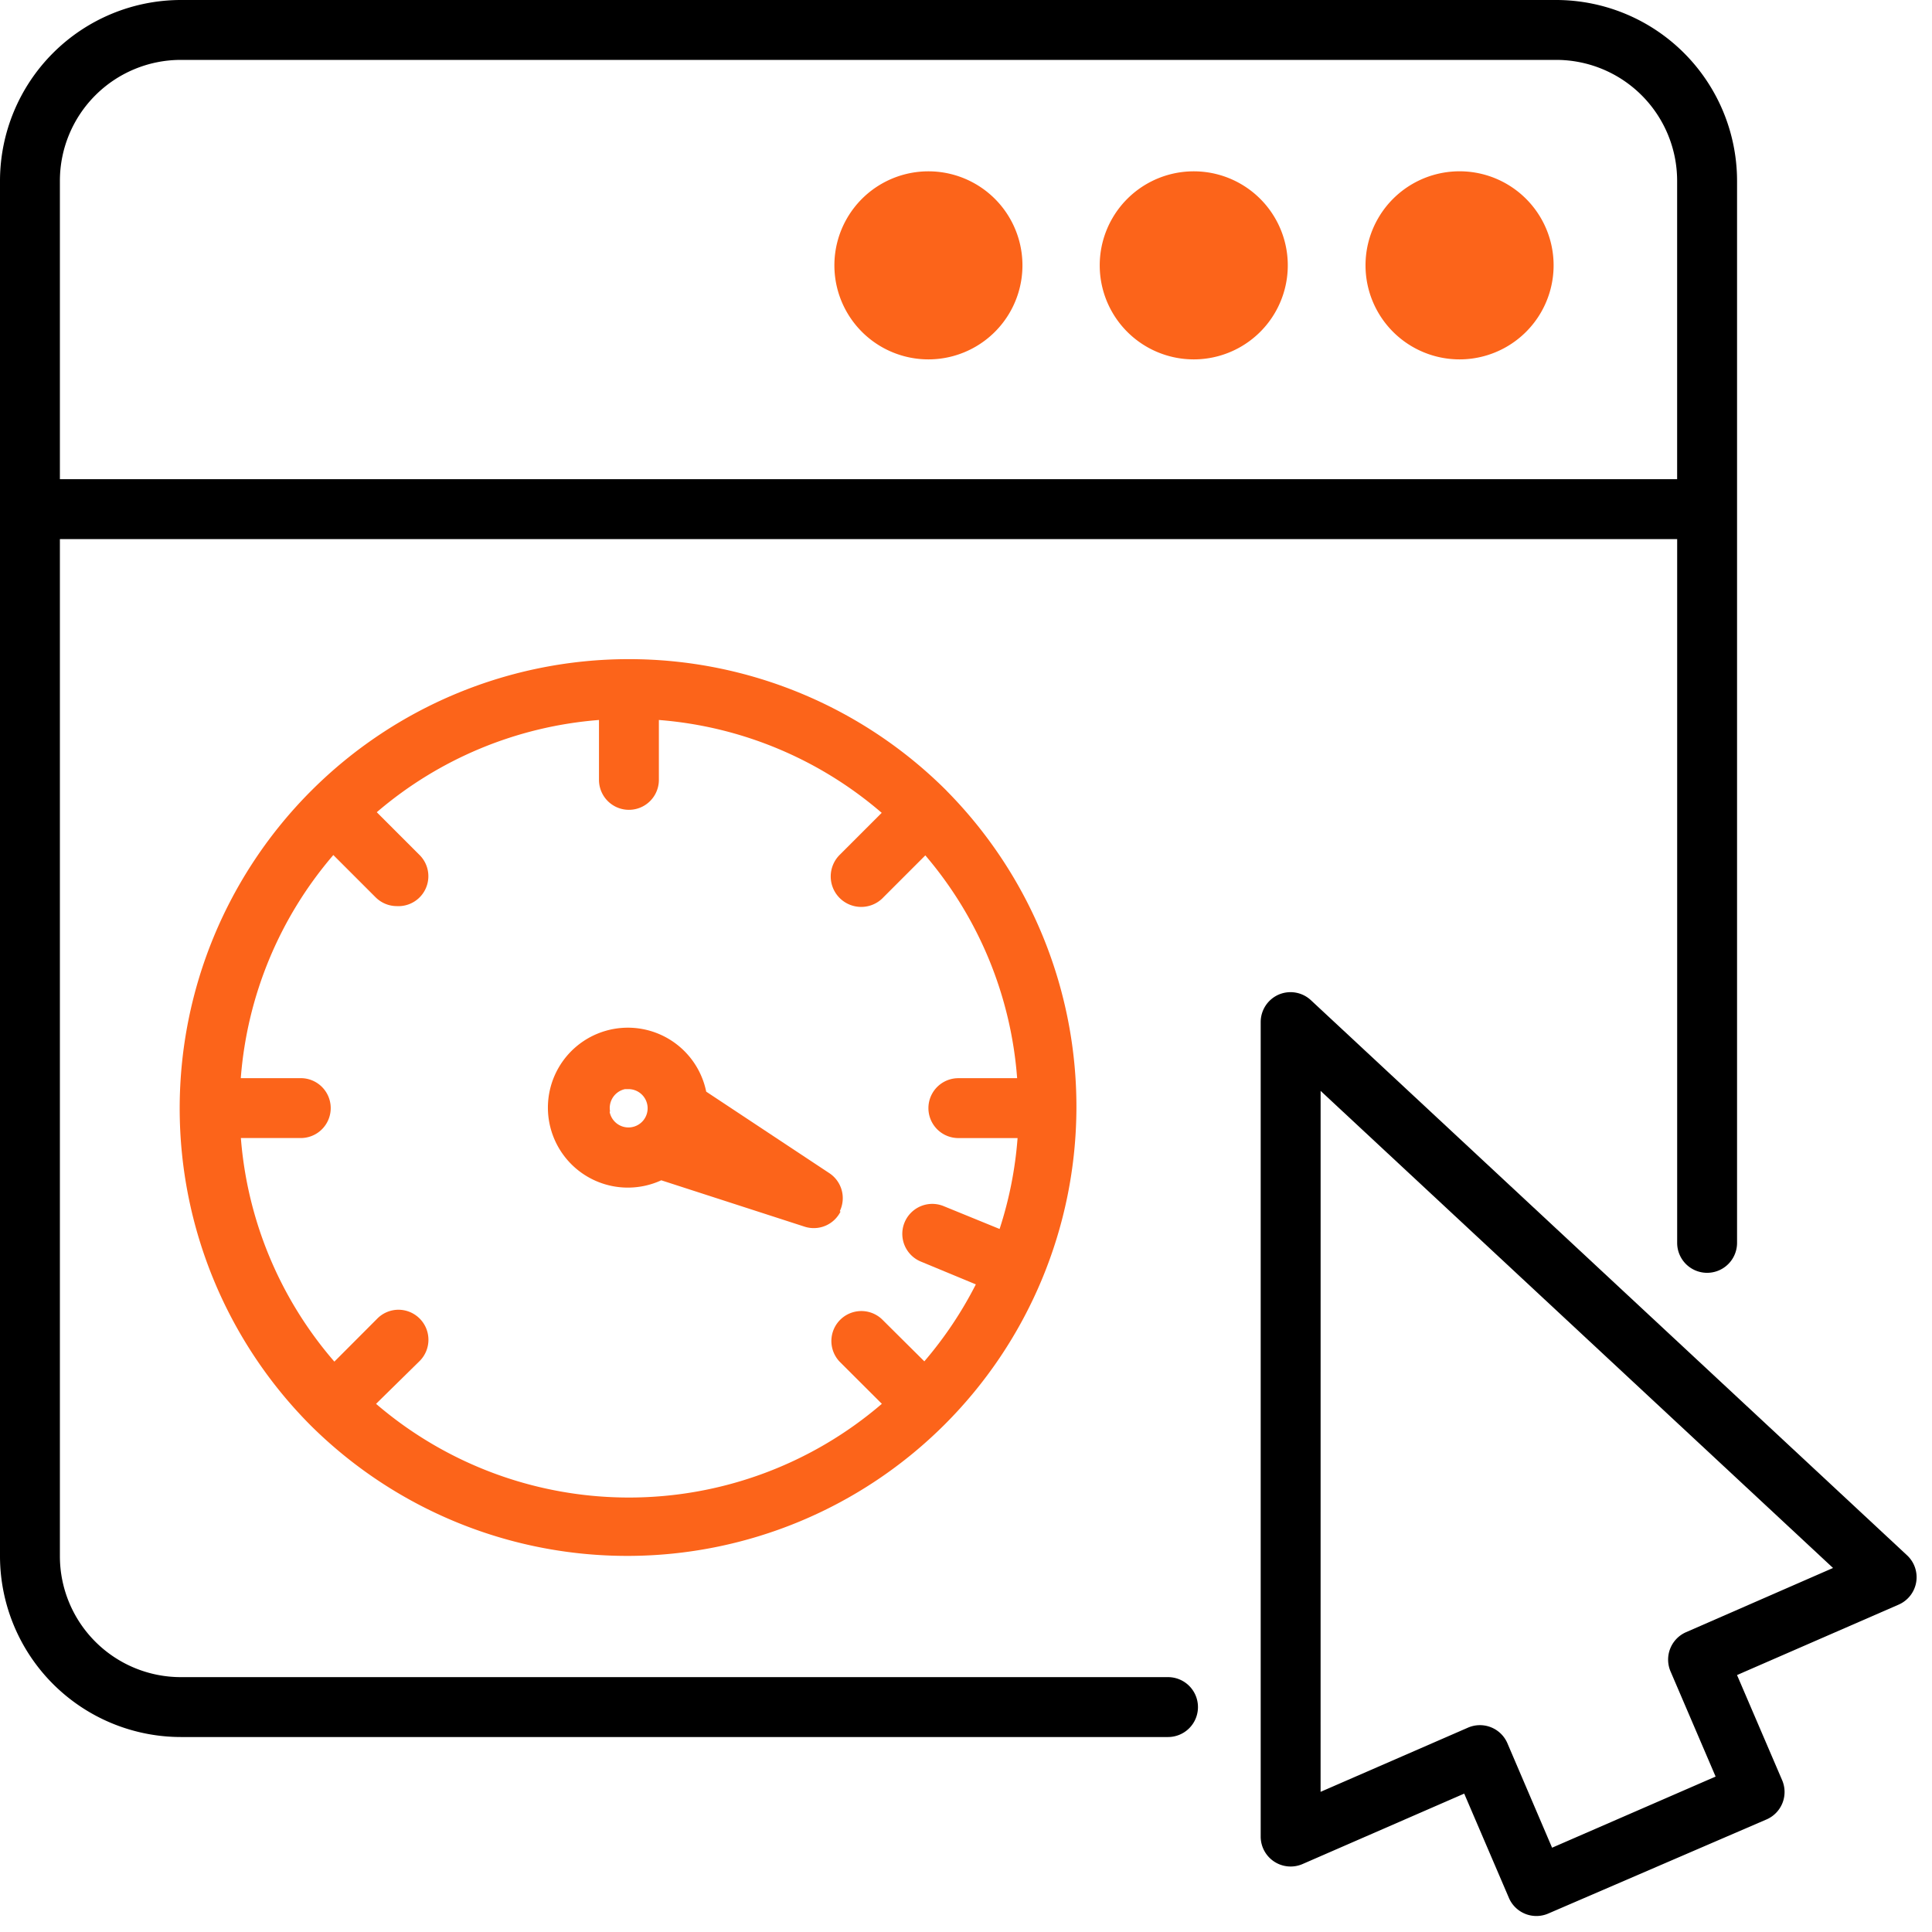
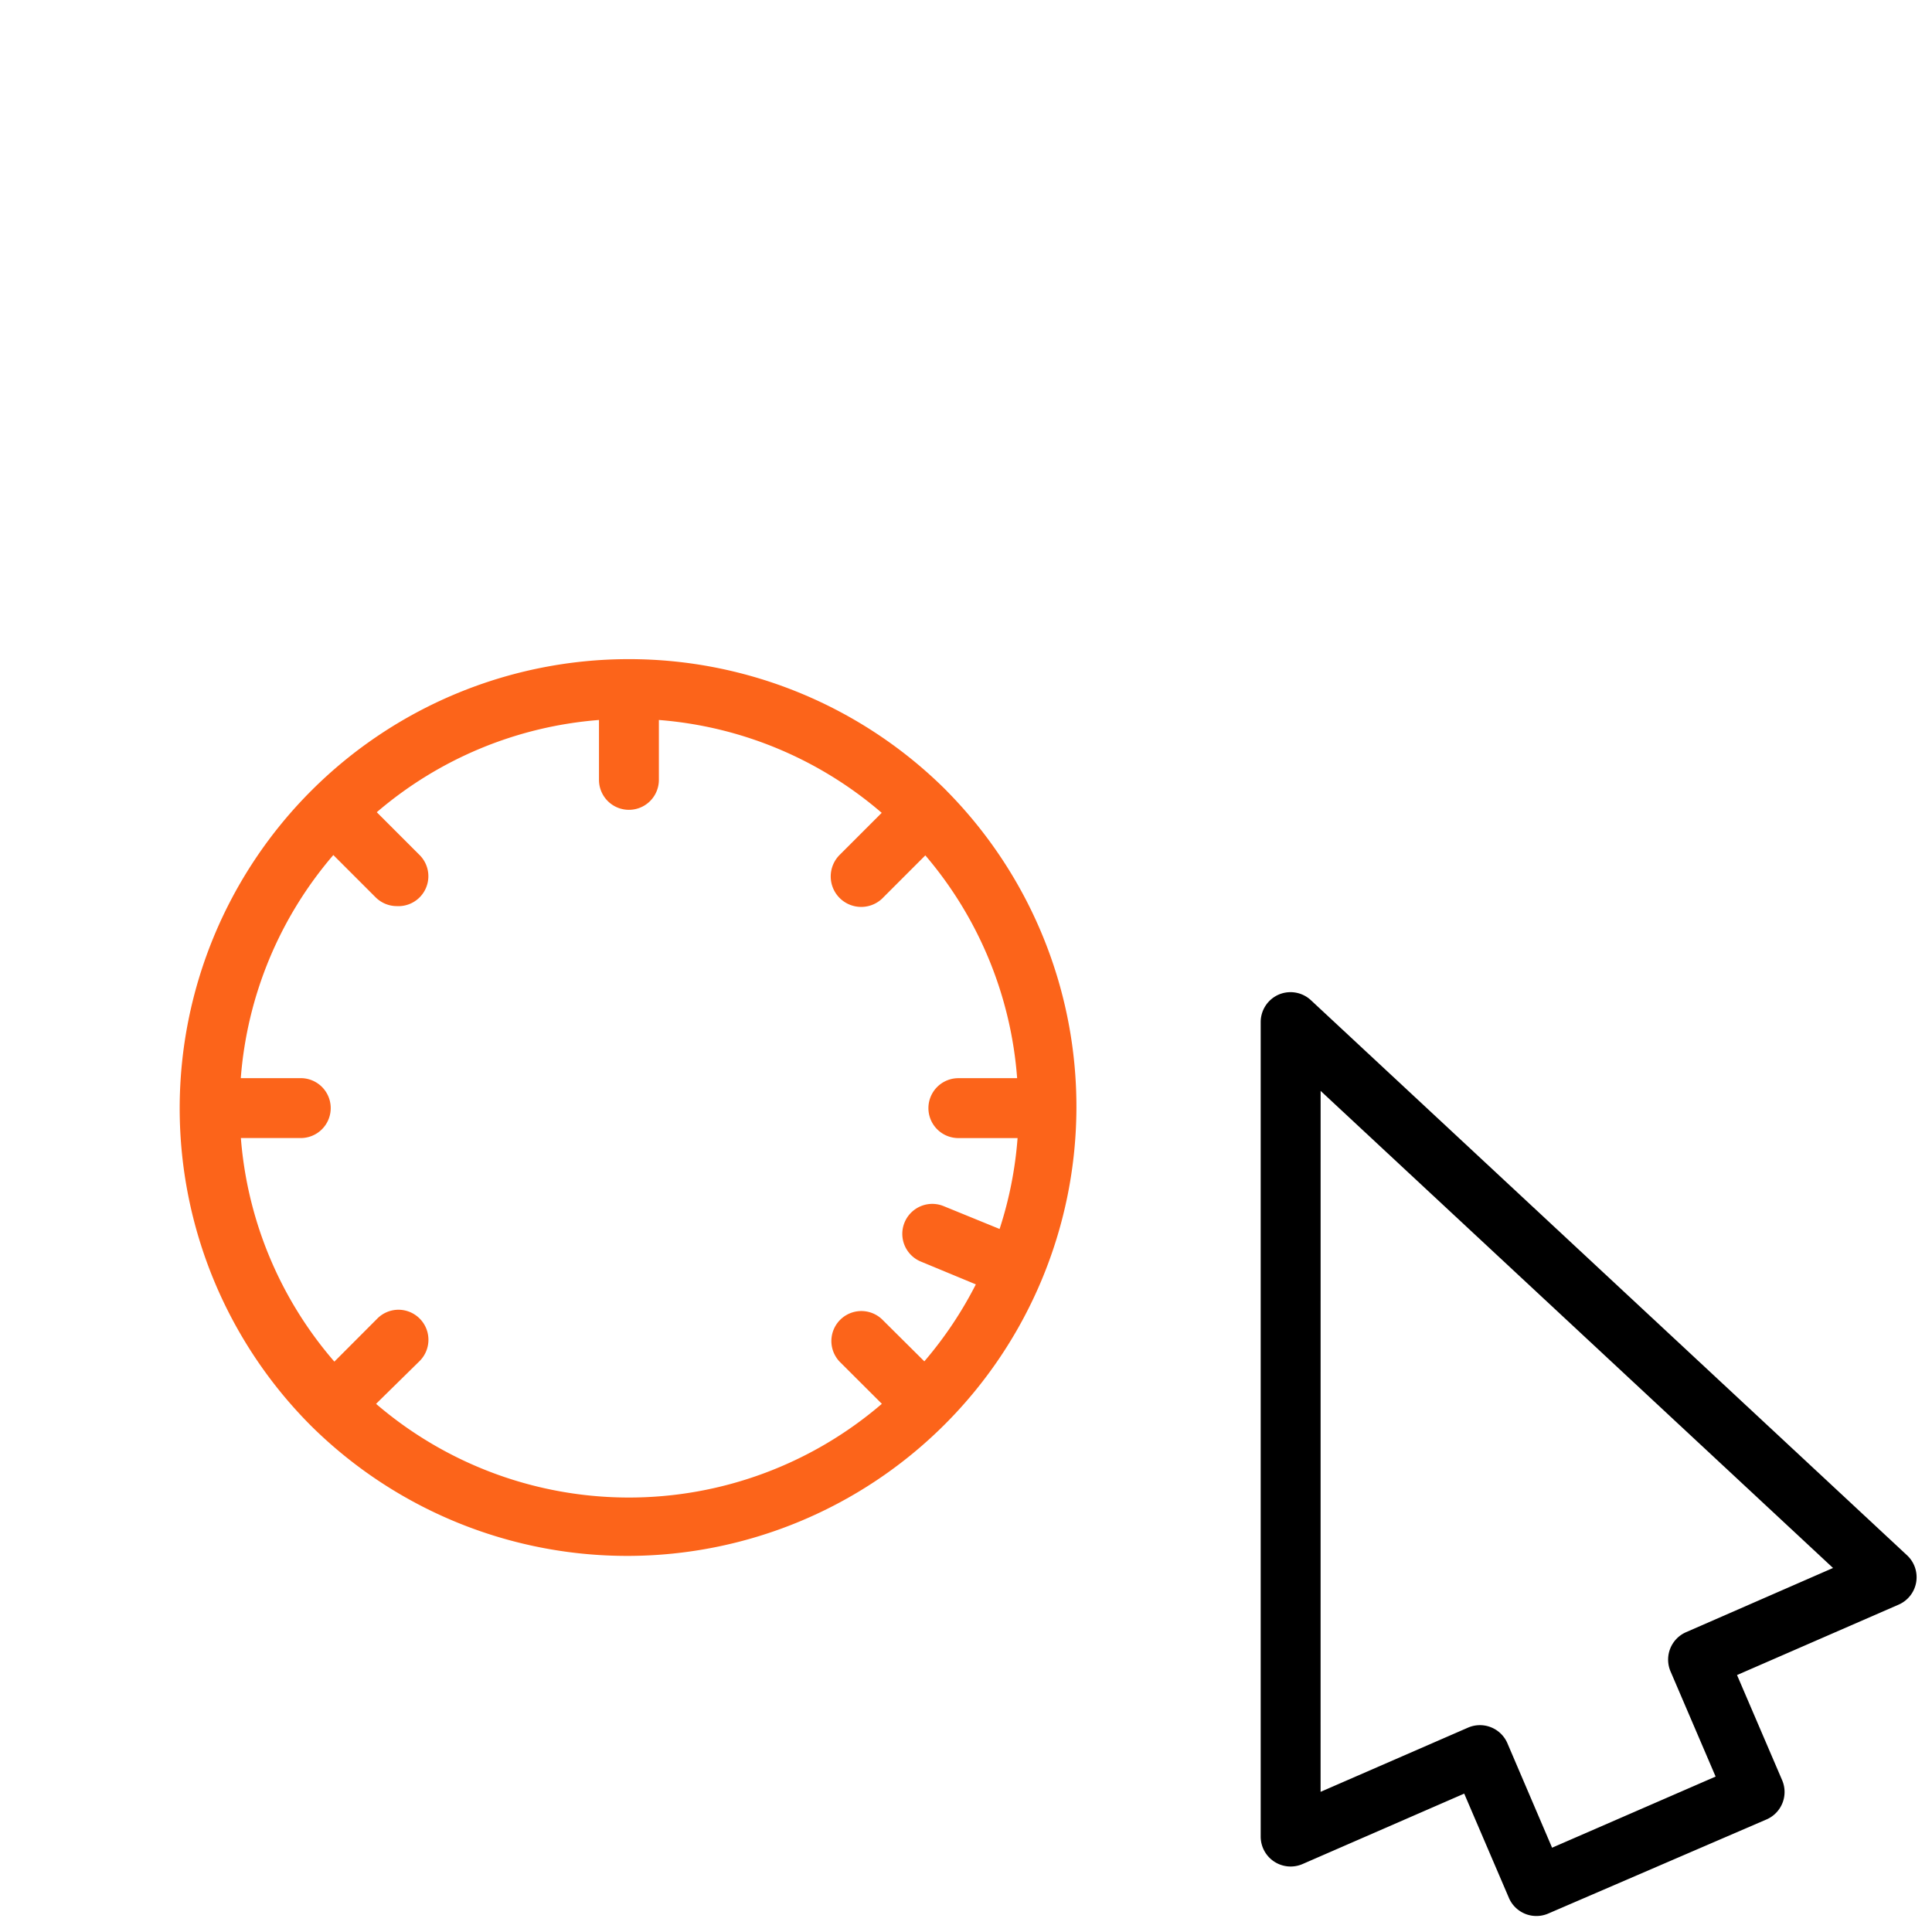
<svg xmlns="http://www.w3.org/2000/svg" width="62" height="62" fill="none">
  <g clipPath="url(#a)">
-     <path d="M26.95 38.867a.961.961 0 0 0-.337-1.22l-3.95-2.615a2.566 2.566 0 1 0-1.442 2.845l4.59 1.485a.96.96 0 0 0 1.162-.48l-.024-.015zm-7.373-3.2a.62.62 0 0 1 .481-.716h.111a.615.615 0 1 1-.605.73l.013-.014z" fill="#FC641A" />
    <path d="M30.38 25.378A14.416 14.416 0 1 0 9.986 45.76 14.416 14.416 0 0 0 30.38 25.38zM12.068 45.051l1.384-1.36a.964.964 0 0 0-.675-1.66.962.962 0 0 0-.685.3l-1.362 1.365a12.437 12.437 0 0 1-3-7.175h1.922a.961.961 0 0 0 0-1.922H7.727a12.437 12.437 0 0 1 2.97-7.16l1.355 1.355c.18.18.423.283.678.284a.961.961 0 0 0 .726-1.648l-1.365-1.365a12.437 12.437 0 0 1 7.131-2.96v1.922a.96.96 0 1 0 1.922 0v-1.922c2.64.206 5.145 1.25 7.151 2.98l-1.34 1.34a.978.978 0 1 0 1.4 1.365l1.34-1.34a12.437 12.437 0 0 1 2.946 7.15h-1.886a.96.96 0 1 0 0 1.922h1.9a12.401 12.401 0 0 1-.577 2.917l-1.8-.735a.962.962 0 0 0-.735 1.778l1.773.735a12.538 12.538 0 0 1-1.653 2.47l-1.359-1.35a.962.962 0 0 0-1.36 1.36L28.3 45.05a12.456 12.456 0 0 1-16.233 0h.002z" fill="#FC641A" />
-     <path d="M5.805 55.743h31.678a.96.96 0 1 0 0-1.922H5.805a3.883 3.883 0 0 1-3.883-3.883V17.3h51.9v22.585a.96.96 0 1 0 1.922 0V5.805A5.81 5.81 0 0 0 49.938 0H5.805A5.81 5.81 0 0 0 0 5.805v44.138a5.81 5.81 0 0 0 5.805 5.8zm0-53.821h44.138a3.883 3.883 0 0 1 3.878 3.883v9.572H1.922V5.805a3.883 3.883 0 0 1 3.883-3.883z" fill="#000" />
-     <path d="M38.309 11.533a3.017 3.017 0 1 0 0-6.035 3.017 3.017 0 0 0 0 6.035zm0-4.113a1.092 1.092 0 1 0 0 .01v-.01zM46.839 11.533a3.018 3.018 0 1 0 0-6.036 3.018 3.018 0 0 0 0 6.036zm0-4.113a1.09 1.09 0 1 0 0 .01v-.01zM29.794 11.533a3.017 3.017 0 1 0 0-6.035 3.017 3.017 0 0 0 0 6.035zm0-4.113a1.09 1.09 0 1 0 0 .01v-.01z" fill="#FC641A" />
    <path d="M41.034 31.918a.962.962 0 0 0-.577.879v26.142a.961.961 0 0 0 1.346.879l5.185-2.259 1.442 3.364a.96.96 0 0 0 1.264.481l7.011-3.023a.96.96 0 0 0 .481-1.264l-1.443-3.363 5.185-2.259a.96.96 0 0 0 .269-1.586l-19.13-17.813a.961.961 0 0 0-1.033-.178zm1.346 3.09 16.444 15.31-4.729 2.066a.961.961 0 0 0-.481 1.264l1.442 3.364-5.248 2.283-1.441-3.369a.96.96 0 0 0-1.264-.481l-4.724 2.057.001-22.494z" fill="#000" />
  </g>
  <defs>
    <clipPath id="a">
-       <path fill="#fff" d="M0 0h61.505v61.487H0z" />
-     </clipPath>
+       </clipPath>
  </defs>
</svg>